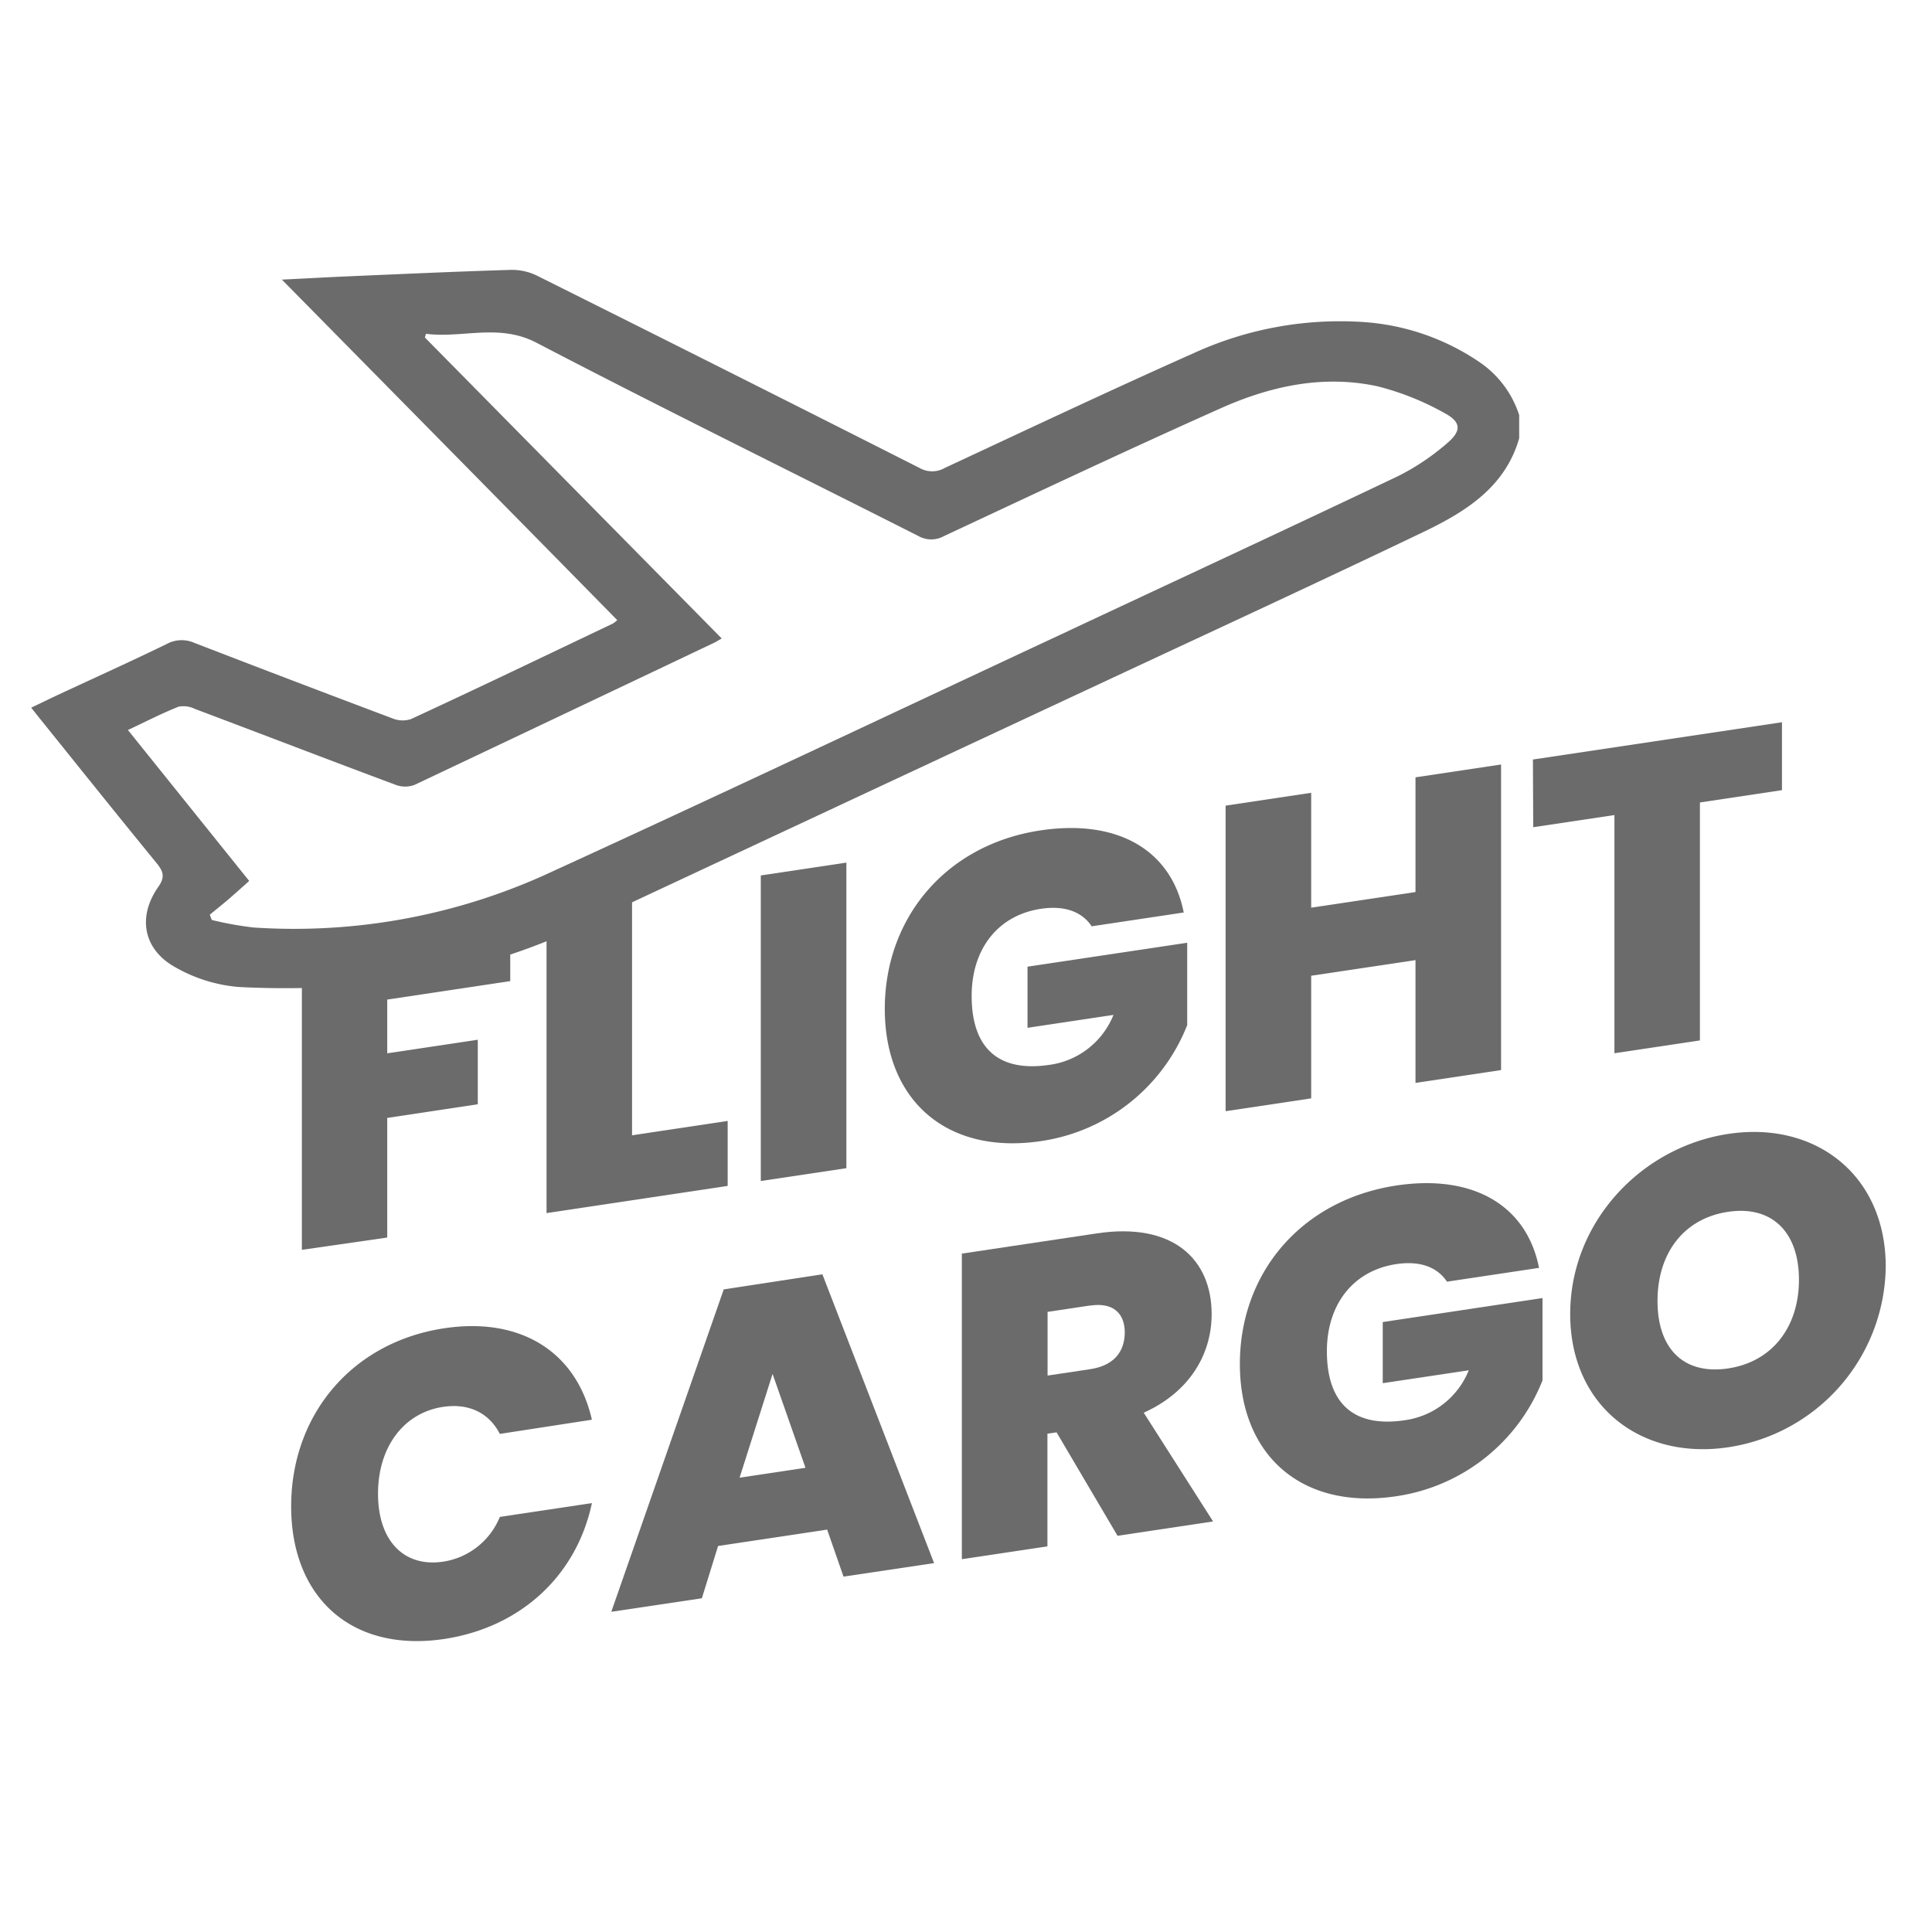
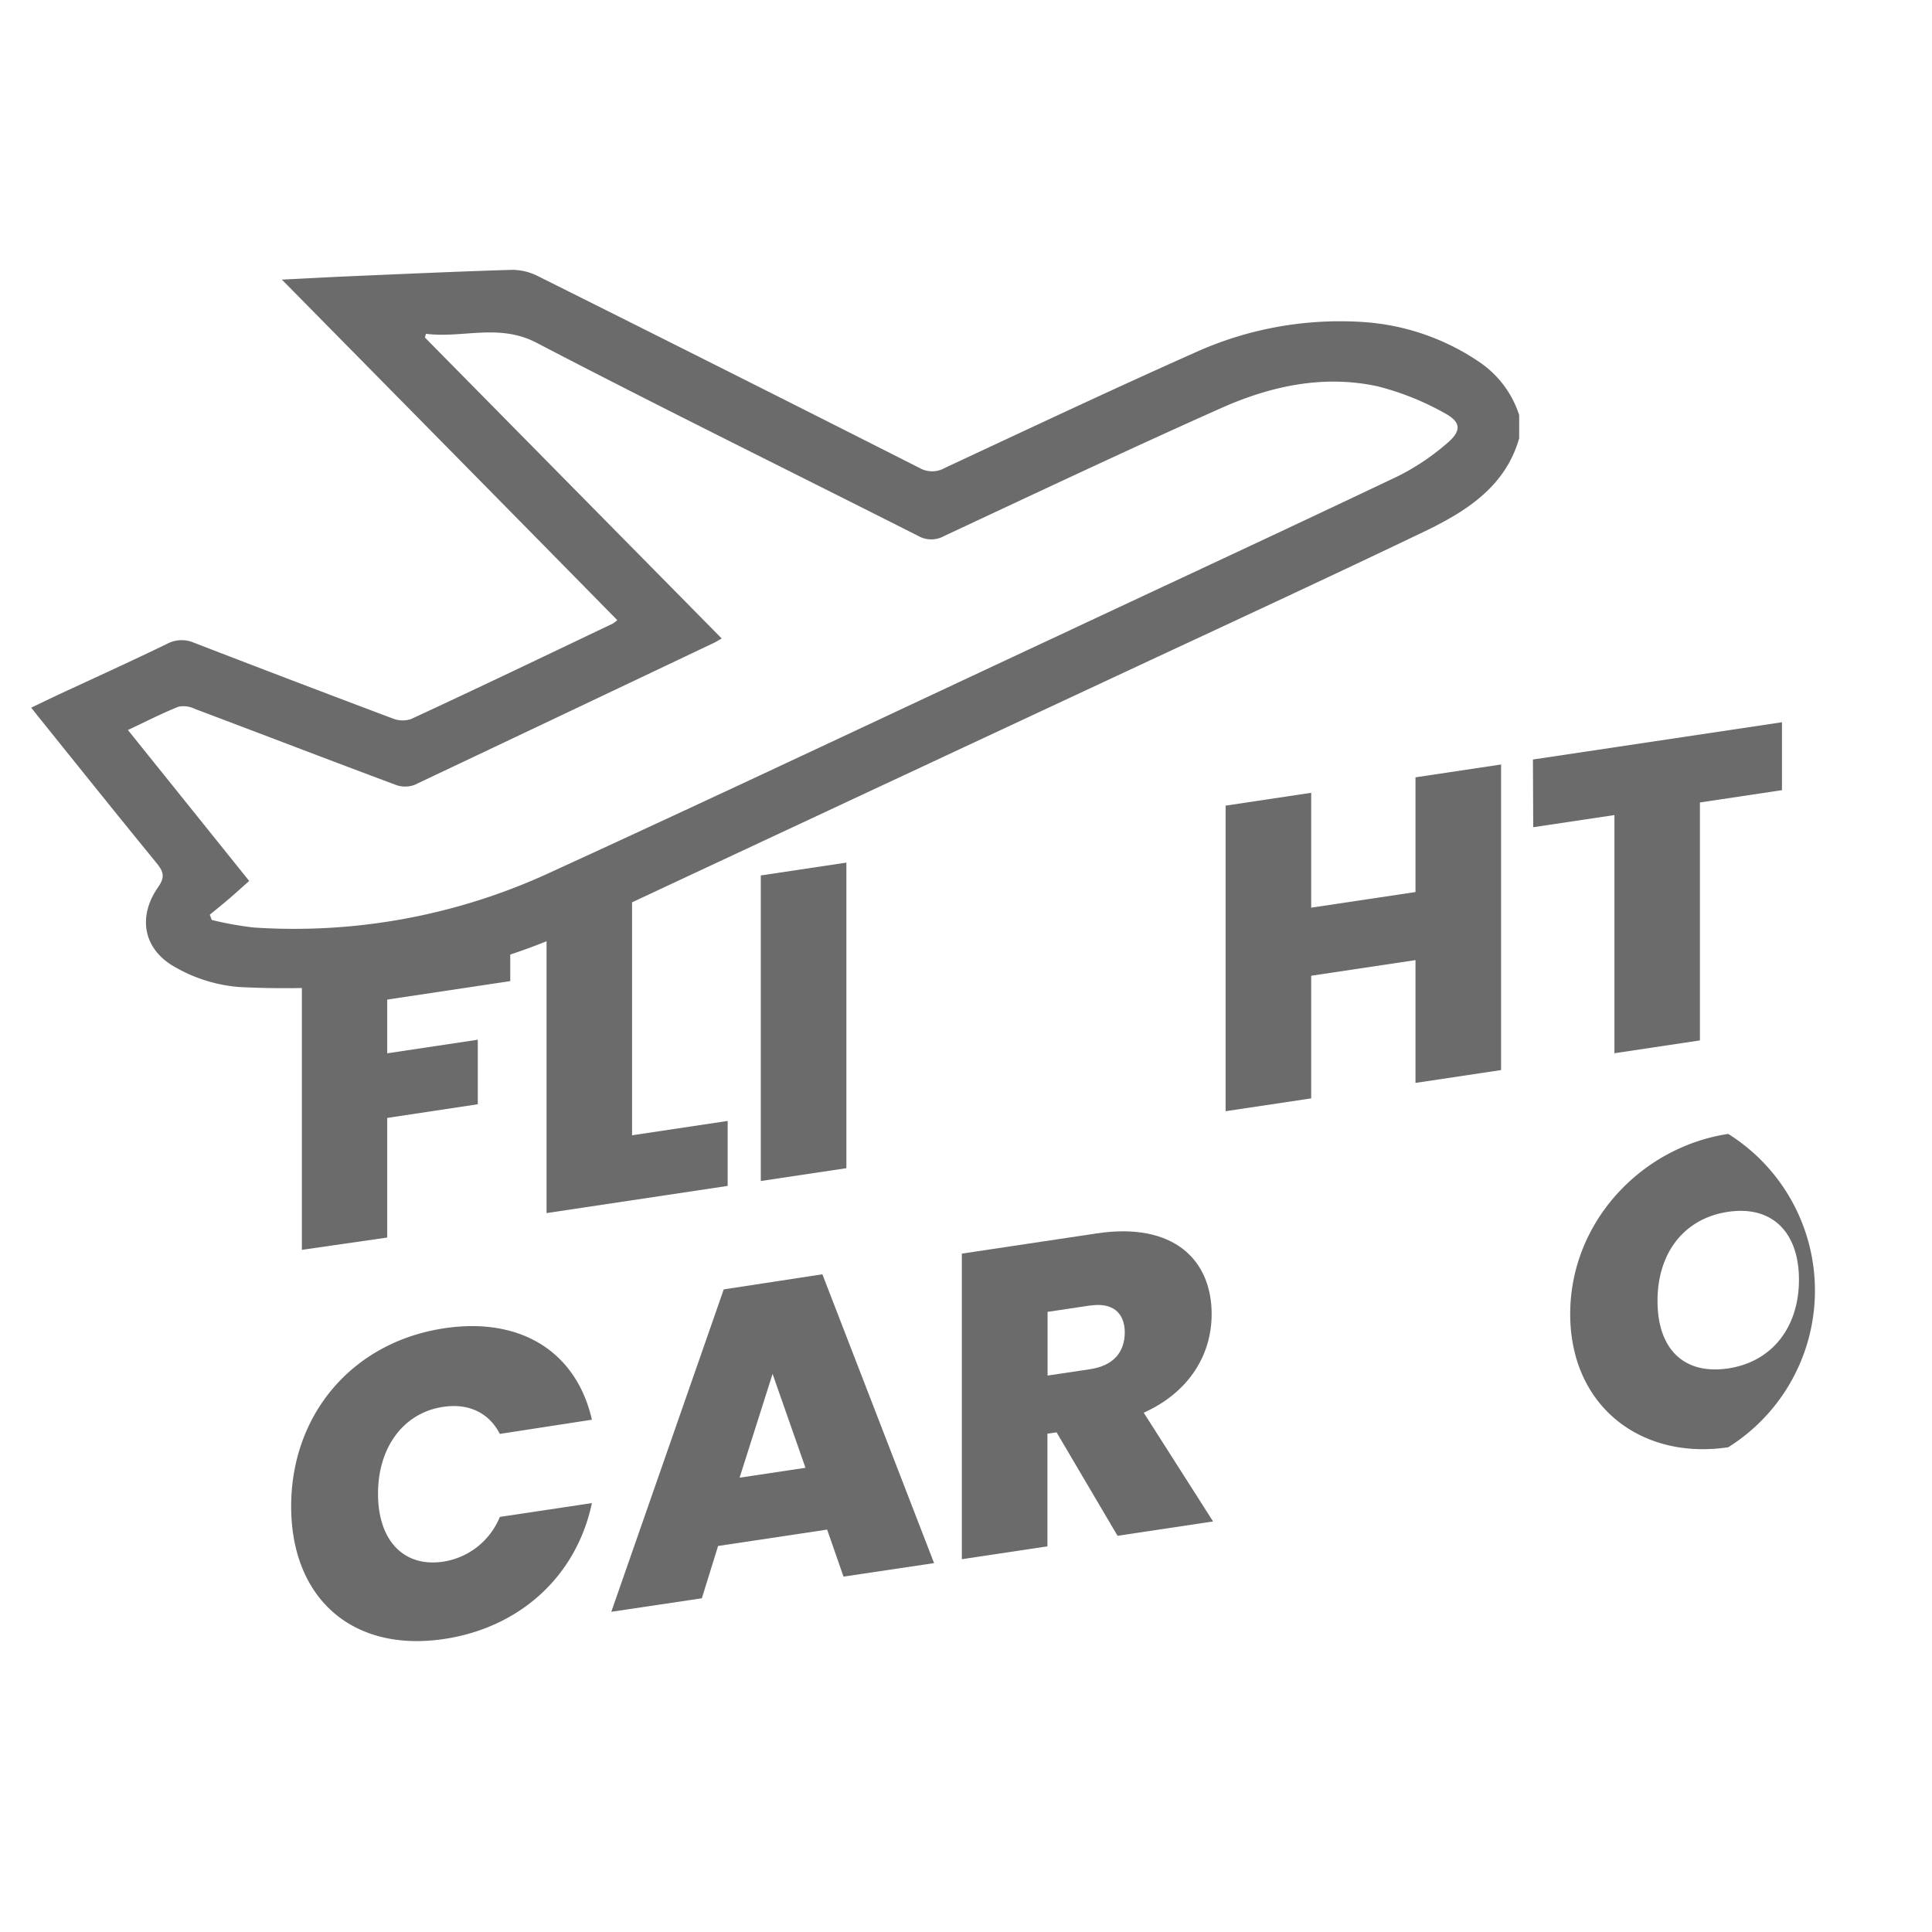
<svg xmlns="http://www.w3.org/2000/svg" id="Layer_1" data-name="Layer 1" viewBox="0 0 256 256">
  <defs>
    <style>.cls-1{fill:#6b6b6b;}</style>
  </defs>
  <path class="cls-1" d="M40,125.12,67.61,121v9l-16.3,2.45v7.12l12-1.8v8.55l-12,1.81v15.85L40,165.61Z" />
  <path class="cls-1" d="M83.75,118.55v31.88l12.67-1.9v8.61l-24,3.6V120.25Z" />
  <path class="cls-1" d="M100.81,116l11.34-1.7v40.49l-11.34,1.7Z" />
-   <path class="cls-1" d="M156.85,120.91l-12.2,1.83c-1.27-1.93-3.59-2.79-6.71-2.32-5.72.85-9.19,5.34-9.19,11.54,0,6.95,3.58,10.14,10.29,9.14a10.69,10.69,0,0,0,8.5-6.62l-11.39,1.71v-8.1l21.16-3.17v10.91a24.64,24.64,0,0,1-19.37,15.37c-12.49,1.87-20.7-5.4-20.7-17.51s8.15-21.79,20.64-23.66C148.18,108.49,155.23,112.71,156.85,120.91Z" />
  <path class="cls-1" d="M187.56,127.22l-13.82,2.07v16.25l-11.34,1.7V106.75l11.34-1.7v15.22l13.82-2.07V103l11.34-1.7v40.49l-11.34,1.7Z" />
  <path class="cls-1" d="M203.12,100.64l33-4.94v9l-10.87,1.63v31.53l-11.33,1.7V108l-10.76,1.61Z" />
  <path class="cls-1" d="M58.88,176c10.24-1.53,17.53,3.23,19.55,12.12L66.23,190c-1.45-2.83-4.17-4.09-7.52-3.58-5.21.78-8.62,5.31-8.62,11.51s3.41,9.77,8.62,9A9.68,9.68,0,0,0,66.23,201l12.2-1.83c-2,9.49-9.31,16.44-19.55,18-12.26,1.84-20.3-5.46-20.3-17.57S46.62,177.84,58.88,176Z" />
  <path class="cls-1" d="M109.6,202.68l-14.45,2.17L93,211.78,81,213.57,95.9,170.85l13.07-2,14.8,38.27-12,1.79Zm-7.23-20.63L98,195.8l8.73-1.31Z" />
  <path class="cls-1" d="M145.34,163.43c10.12-1.52,15.21,3.46,15.21,10.7,0,5.28-2.89,10.31-9,13.06l9.19,14.41-12.66,1.9L140,189.79l-1.21.18V204.9l-11.34,1.7V166.11Zm-.92,9.56-5.61.84v8.44l5.61-.84c3.06-.46,4.62-2.19,4.62-4.94C149,174,147.48,172.53,144.42,173Z" />
-   <path class="cls-1" d="M203.93,168l-12.2,1.83c-1.28-1.94-3.59-2.8-6.71-2.33-5.73.86-9.2,5.35-9.2,11.55,0,6.95,3.59,10.14,10.3,9.14a10.71,10.71,0,0,0,8.5-6.62l-11.4,1.71v-8.1L204.39,172v10.91A24.66,24.66,0,0,1,185,198.26c-12.49,1.87-20.71-5.4-20.71-17.52S172.47,159,185,157.09C195.25,155.54,202.31,159.77,203.93,168Z" />
-   <path class="cls-1" d="M229,191.77c-11.57,1.73-20.94-5.47-20.94-17.65S217.46,152,229,150.25s20.87,5.42,20.87,17.6A24.5,24.5,0,0,1,229,191.77Zm0-10.45c5.84-.88,9.37-5.49,9.37-11.75s-3.53-9.86-9.37-9-9.37,5.43-9.37,11.81S223.13,182.2,229,181.32Z" />
+   <path class="cls-1" d="M229,191.77c-11.57,1.73-20.94-5.47-20.94-17.65S217.46,152,229,150.25A24.5,24.5,0,0,1,229,191.77Zm0-10.45c5.84-.88,9.37-5.49,9.37-11.75s-3.53-9.86-9.37-9-9.37,5.43-9.37,11.81S223.13,182.2,229,181.32Z" />
  <g id="URQZpi">
    <path class="cls-1" d="M201.3,58.07c-1.83,6.42-7,9.66-12.42,12.29-14,6.71-28.06,13.2-42.11,19.76Q111.59,106.54,76.4,123a83.64,83.64,0,0,1-27.32,7.39,116.86,116.86,0,0,1-17.45.39,20.24,20.24,0,0,1-8.32-2.57c-4.28-2.32-5.14-6.63-2.38-10.63,1-1.39.71-2.12-.21-3.25-5.08-6.21-10.09-12.47-15.12-18.72-.44-.54-.87-1.09-1.47-1.84,1.33-.63,2.51-1.21,3.69-1.76,4.77-2.22,9.55-4.38,14.28-6.68a4.12,4.12,0,0,1,3.62-.16q13.1,5.06,26.23,10a3.59,3.59,0,0,0,2.49.12c9-4.16,17.85-8.42,26.76-12.66a4.05,4.05,0,0,0,.59-.46C67.06,67.18,52.36,52.28,37.35,37.05c3.11-.15,5.76-.3,8.42-.42,7.31-.31,14.62-.65,21.93-.87a7.55,7.55,0,0,1,3.46.77Q96.53,49.19,121.83,62a3.38,3.38,0,0,0,3.37,0c11-5.13,21.93-10.29,33-15.22a46.6,46.6,0,0,1,22.28-4.12,31,31,0,0,1,15.63,5.37A13.47,13.47,0,0,1,201.3,55ZM95.63,84.6c-.49.28-.7.42-.92.53Q74.83,94.58,54.93,104a3.56,3.56,0,0,1-2.49,0c-8.88-3.31-17.73-6.72-26.6-10.06a3.43,3.43,0,0,0-2.18-.3c-2.24.89-4.38,2-6.71,3.09l16.07,20c-.93.83-1.74,1.56-2.56,2.27s-1.77,1.47-2.66,2.2l.26.7a44.67,44.67,0,0,0,5.56,1A80.82,80.82,0,0,0,72.05,116C95,105.5,117.72,94.74,140.53,84.09c14.92-7,29.85-13.92,44.72-21a31.17,31.17,0,0,0,6.51-4.37c1.94-1.65,1.85-2.81-.38-4a36.3,36.3,0,0,0-8.84-3.53c-7.14-1.55-14.1-.06-20.63,2.84-12.35,5.5-24.57,11.28-36.82,17a3.47,3.47,0,0,1-3.39,0c-16.87-8.54-33.84-16.87-50.6-25.61-5-2.61-9.8-.57-14.66-1.19l-.14.49Z" />
  </g>
</svg>